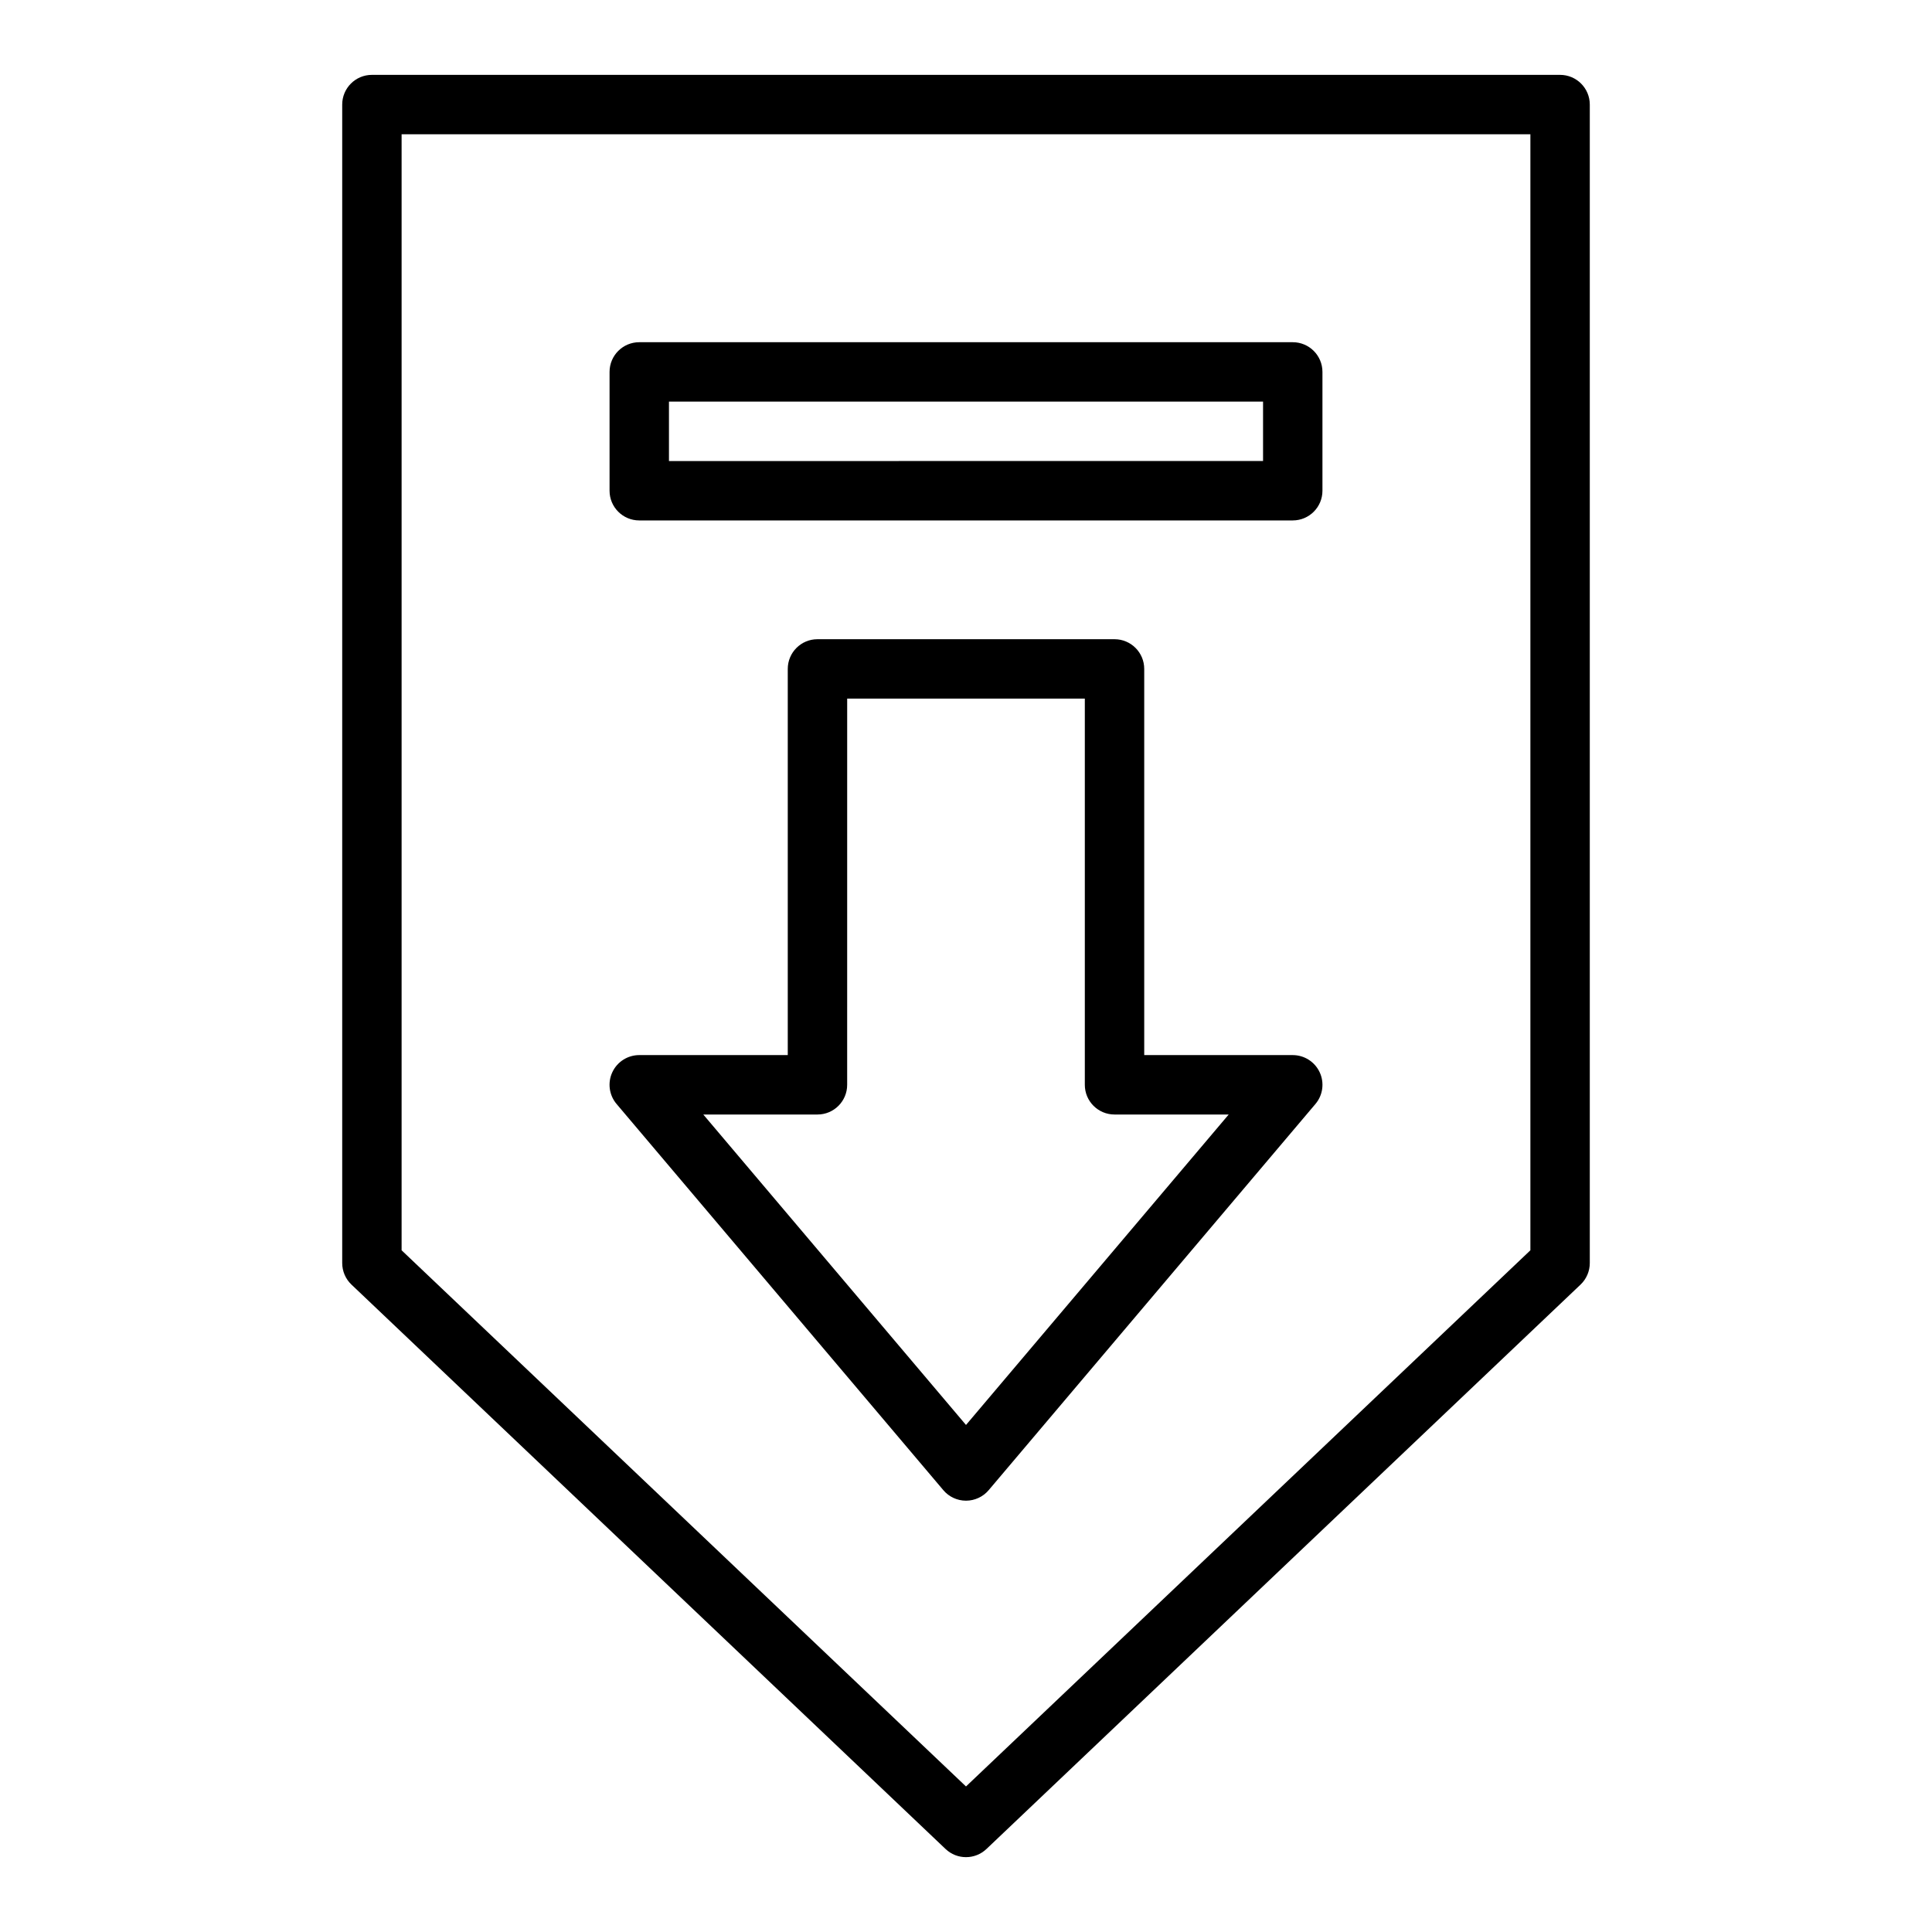
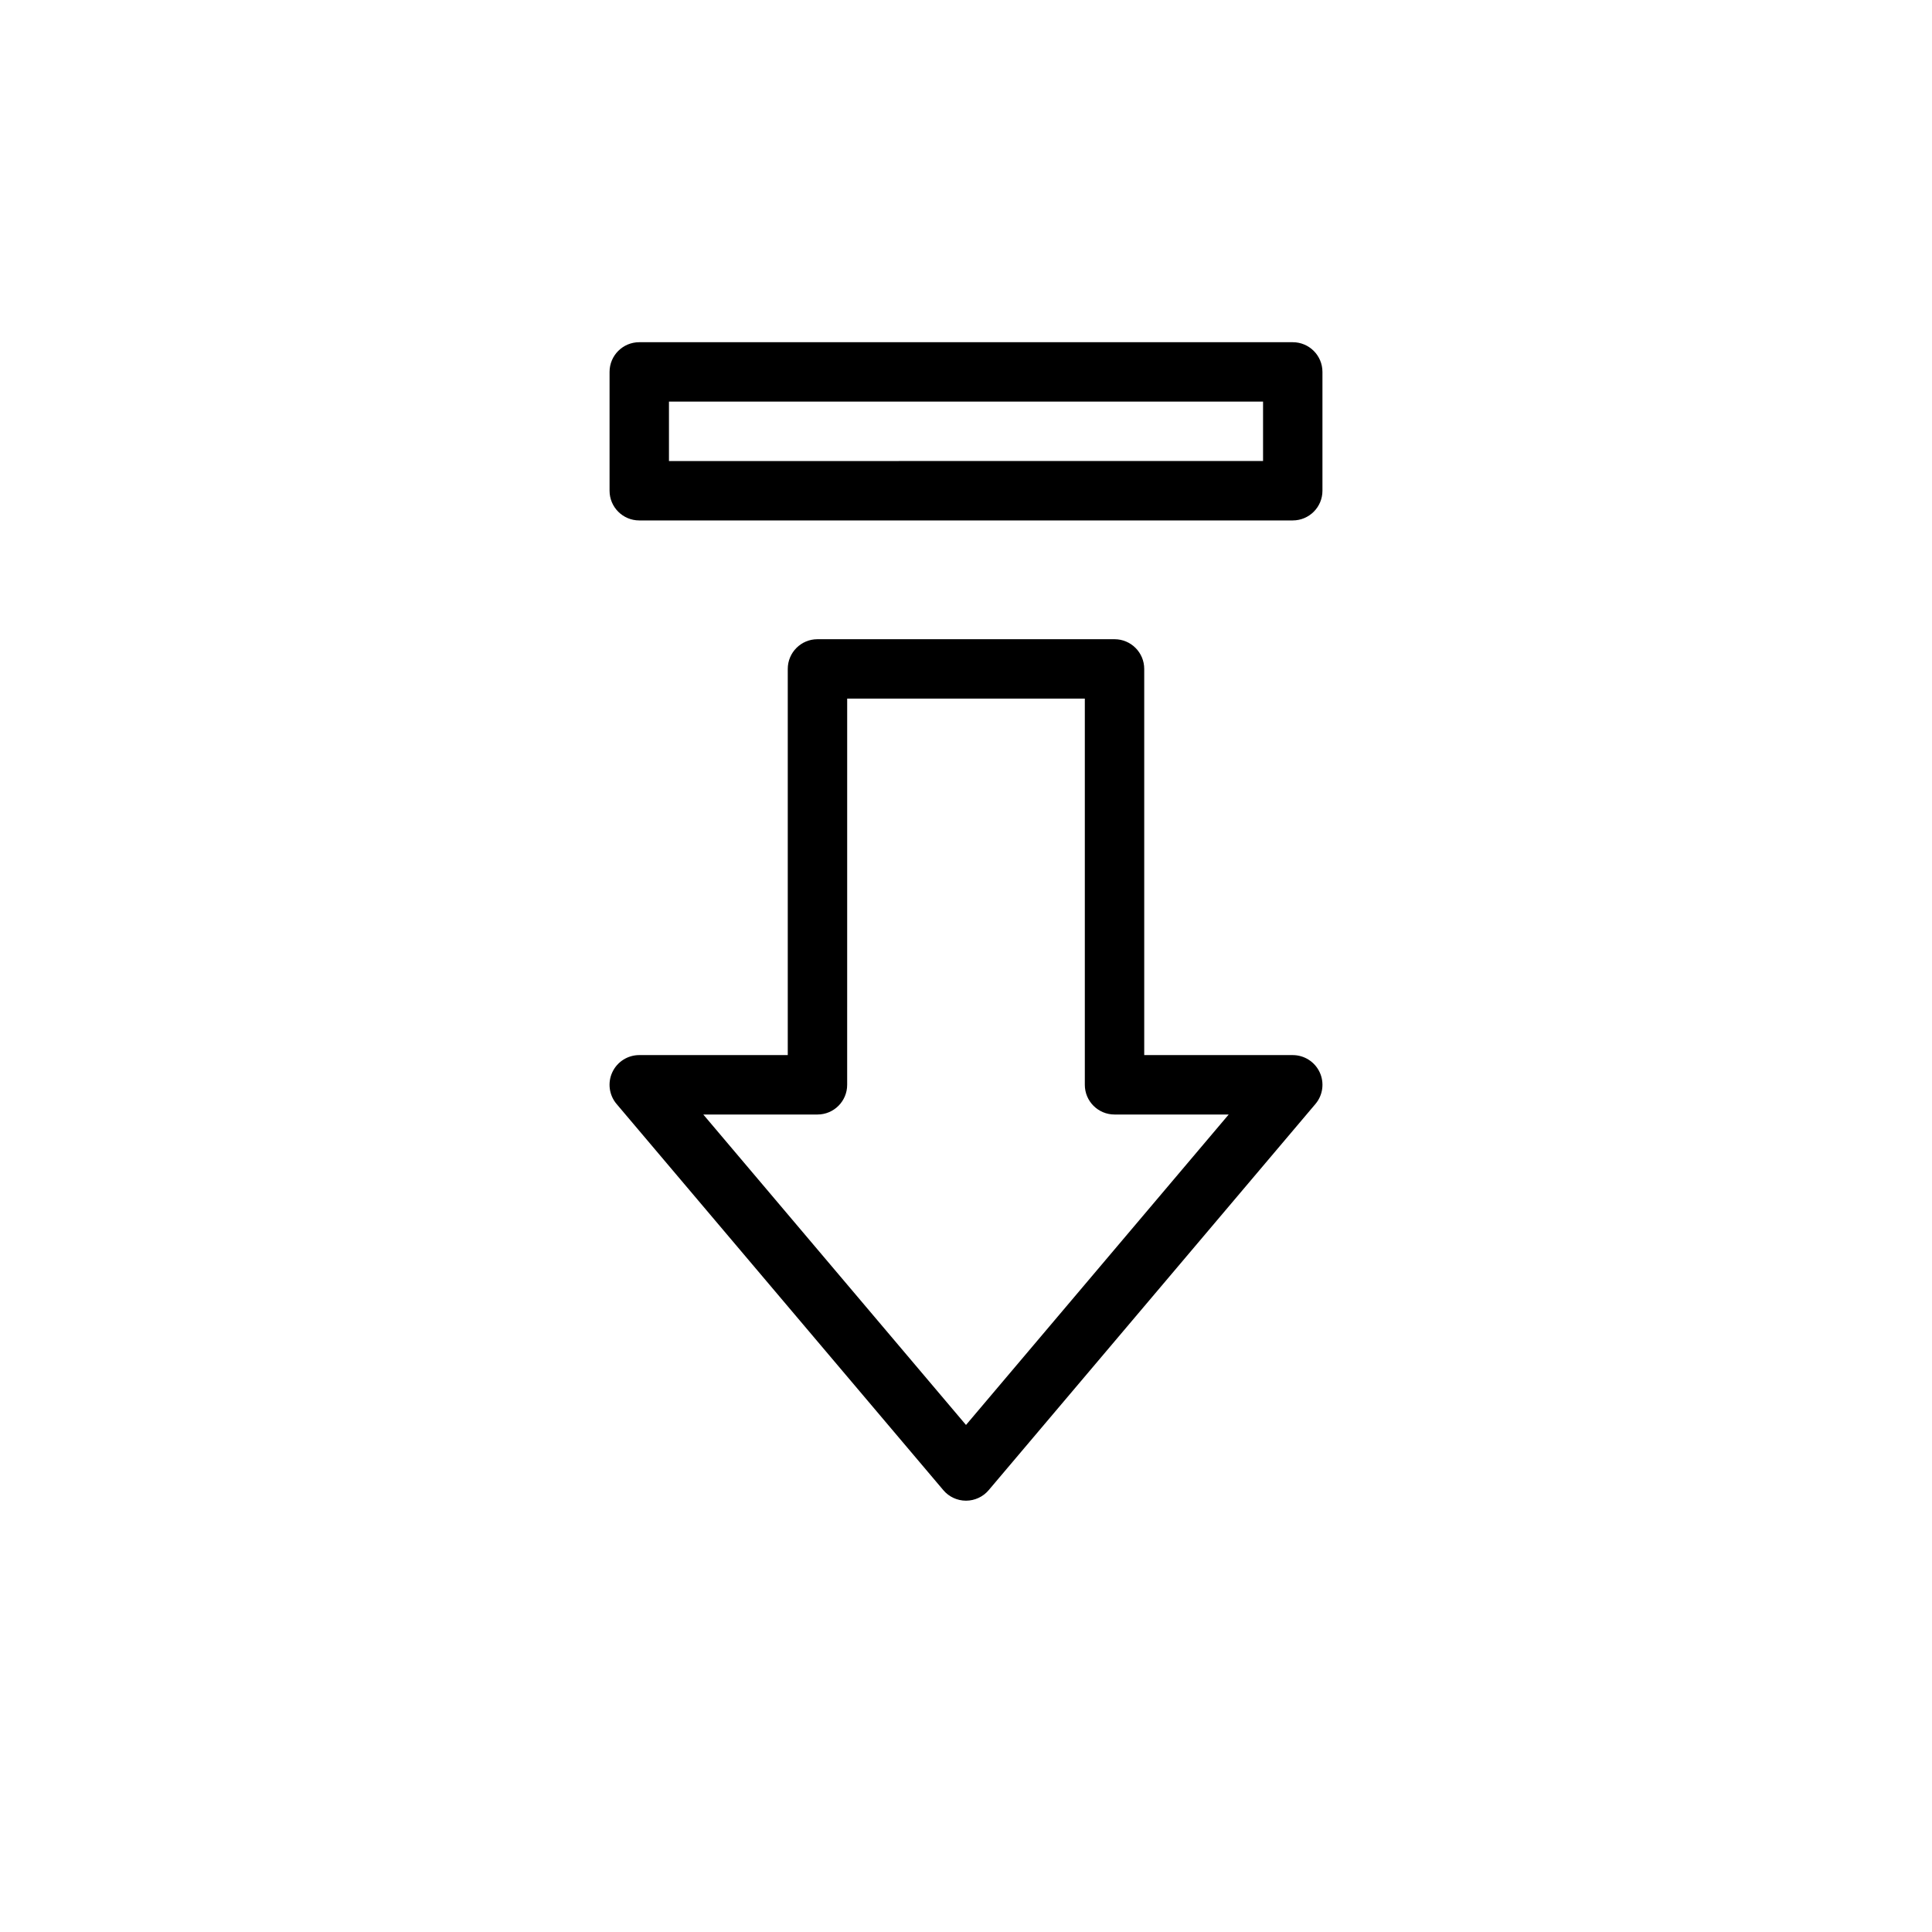
<svg xmlns="http://www.w3.org/2000/svg" fill="#000000" width="800px" height="800px" version="1.1" viewBox="144 144 512 512">
  <g>
-     <path d="m557.44 163.84h-314.88c-4.348 0-7.871 3.523-7.871 7.871v307.01c0 2.156 0.883 4.219 2.449 5.707l157.44 149.57c1.52 1.445 3.469 2.168 5.422 2.168s3.902-0.723 5.422-2.164l157.44-149.57c1.562-1.488 2.449-3.551 2.449-5.707v-307.01c0-4.348-3.527-7.875-7.875-7.875zm-7.871 311.5-149.57 142.09-149.57-142.09v-295.76h299.14z" />
    <path d="m313.41 281.92h173.18c4.348 0 7.871-3.523 7.871-7.871v-31.488c0-4.348-3.523-7.871-7.871-7.871h-173.18c-4.348 0-7.871 3.523-7.871 7.871v31.488c0 4.348 3.523 7.871 7.871 7.871zm7.871-31.488h157.44v15.742l-157.44 0.004z" />
    <path d="m486.59 423.61h-39.359v-102.34c0-4.348-3.523-7.871-7.871-7.871h-78.723c-4.348 0-7.871 3.523-7.871 7.871v102.34h-39.359c-3.062 0-5.852 1.781-7.141 4.559-1.289 2.781-0.848 6.059 1.133 8.398l86.594 102.34c1.492 1.77 3.691 2.789 6.008 2.789 2.312 0 4.512-1.02 6.008-2.785l86.594-102.34c1.984-2.34 2.422-5.617 1.133-8.398-1.293-2.781-4.082-4.562-7.144-4.562zm-86.59 98.02-69.621-82.273h30.258c4.348 0 7.871-3.523 7.871-7.871l0.004-102.34h62.977v102.34c0 4.348 3.523 7.871 7.871 7.871h30.258z" />
  </g>
</svg>